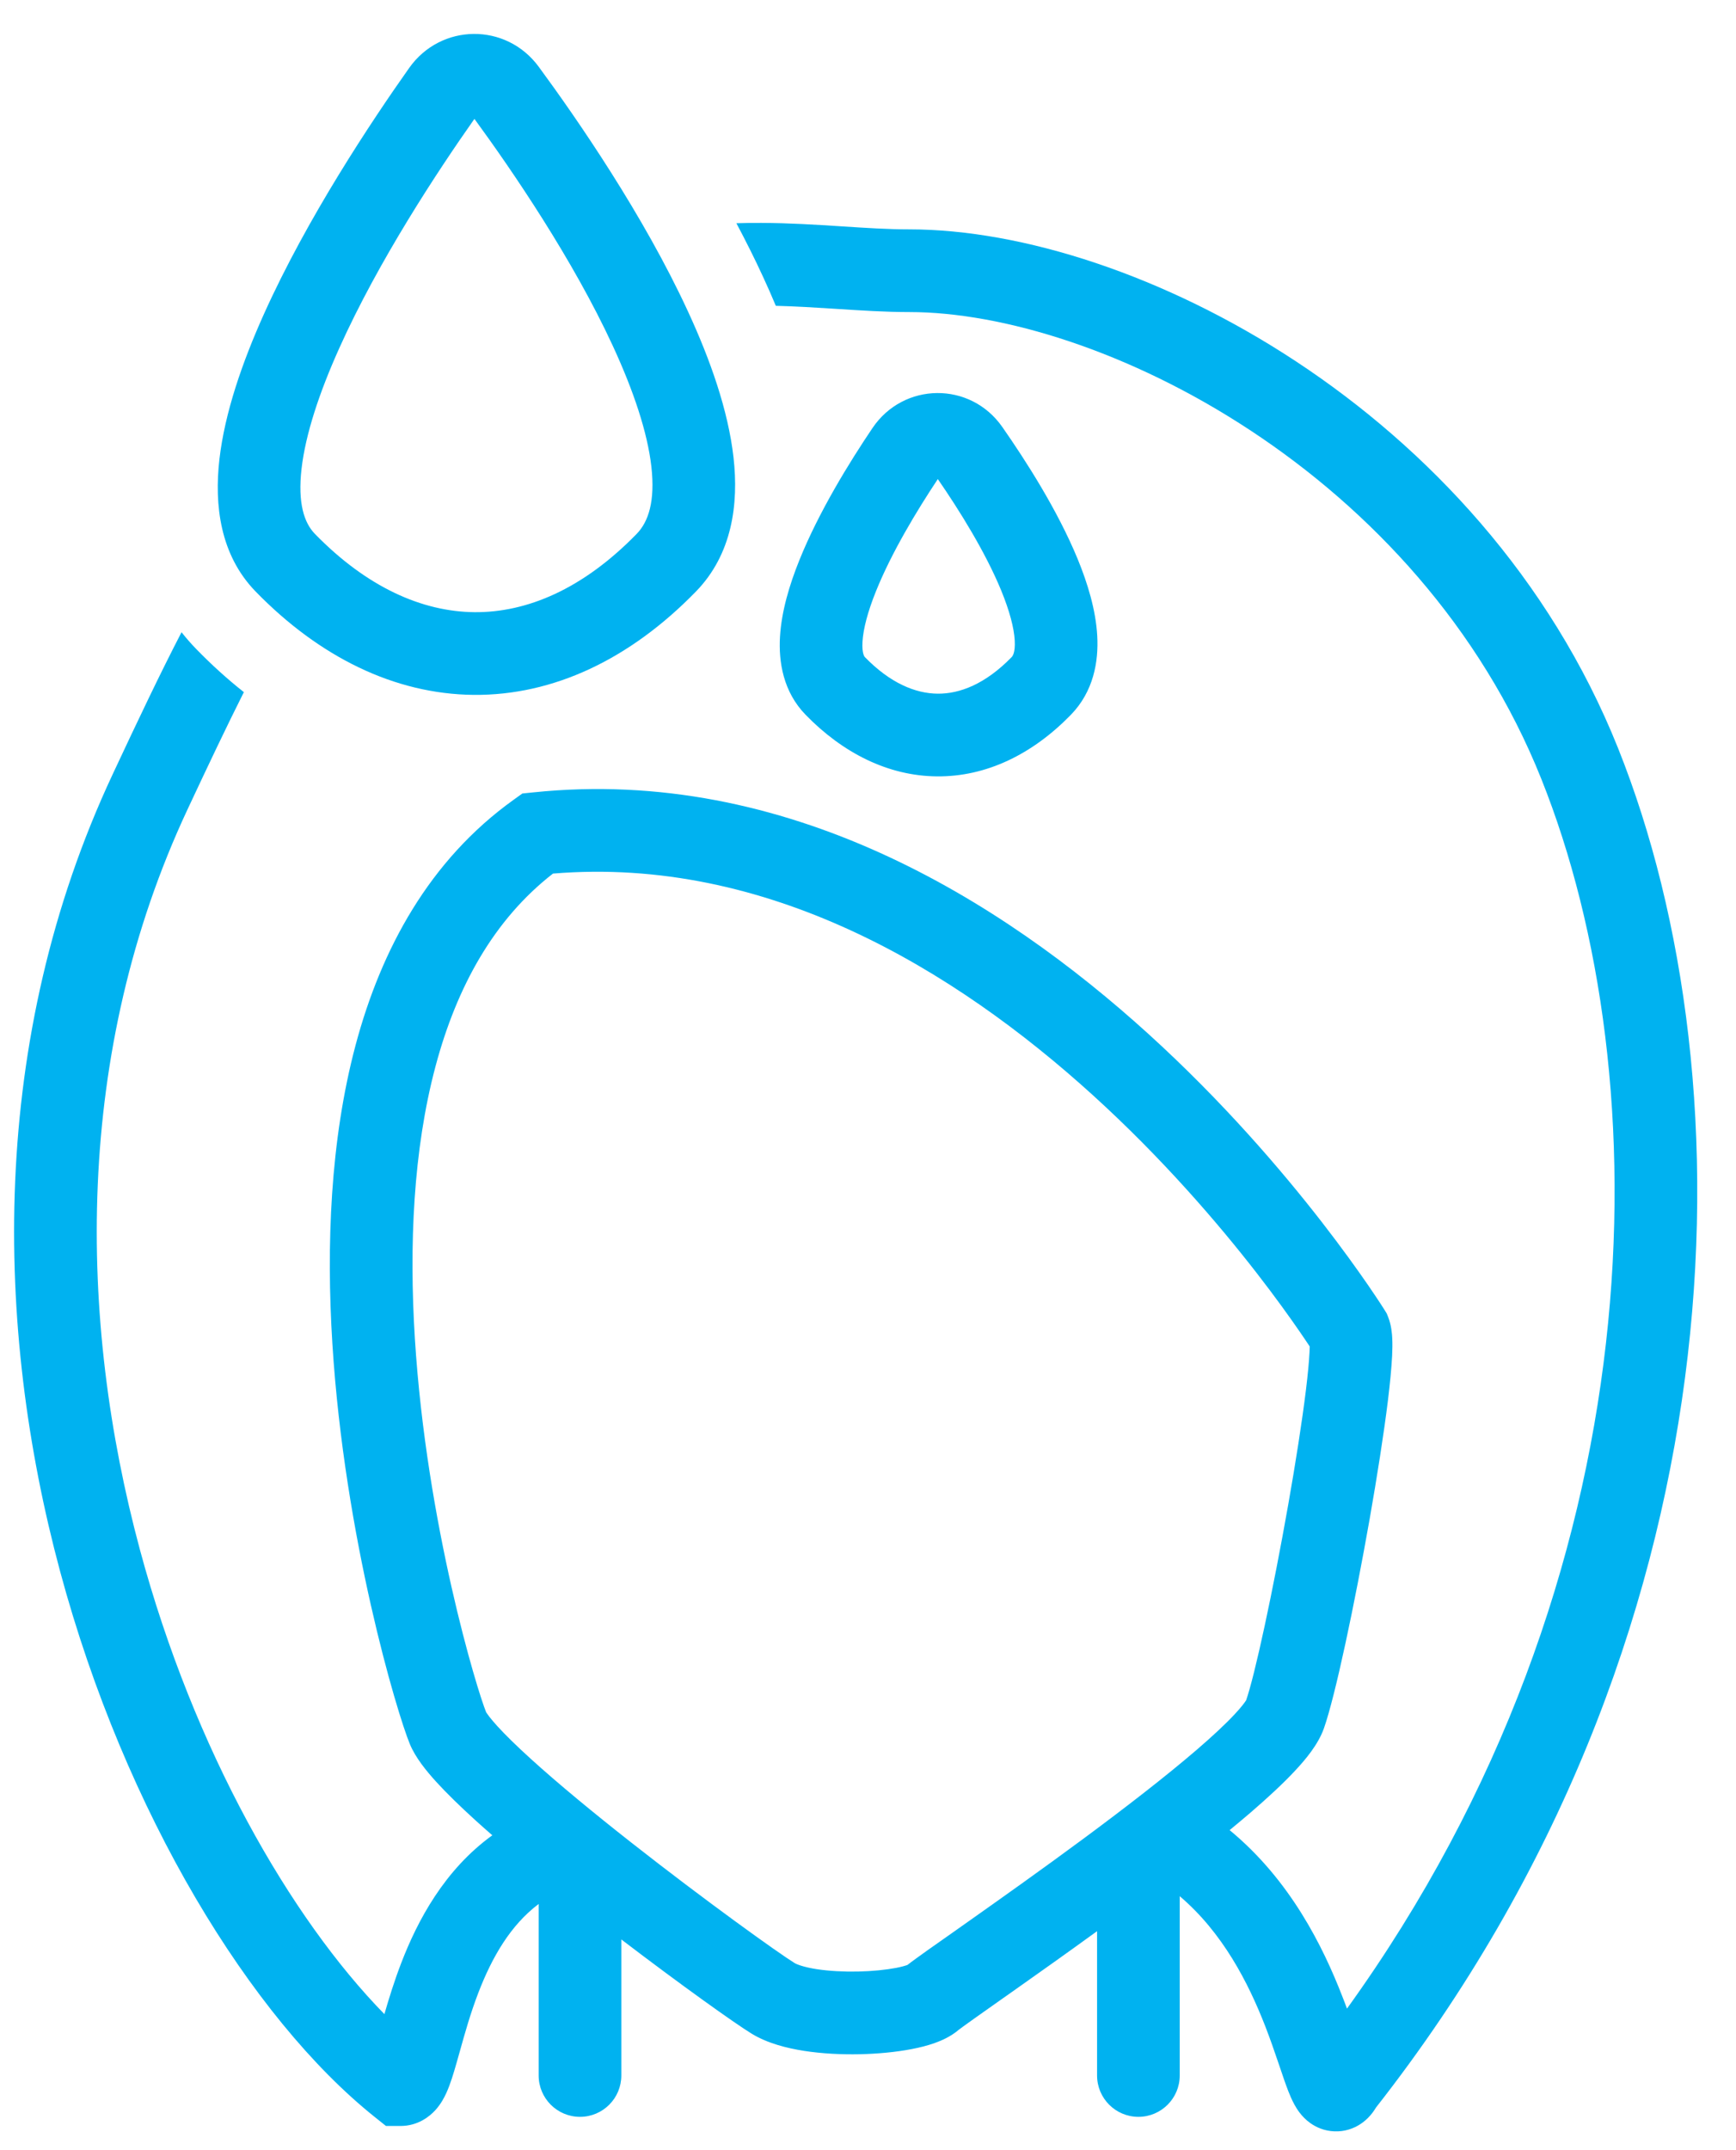
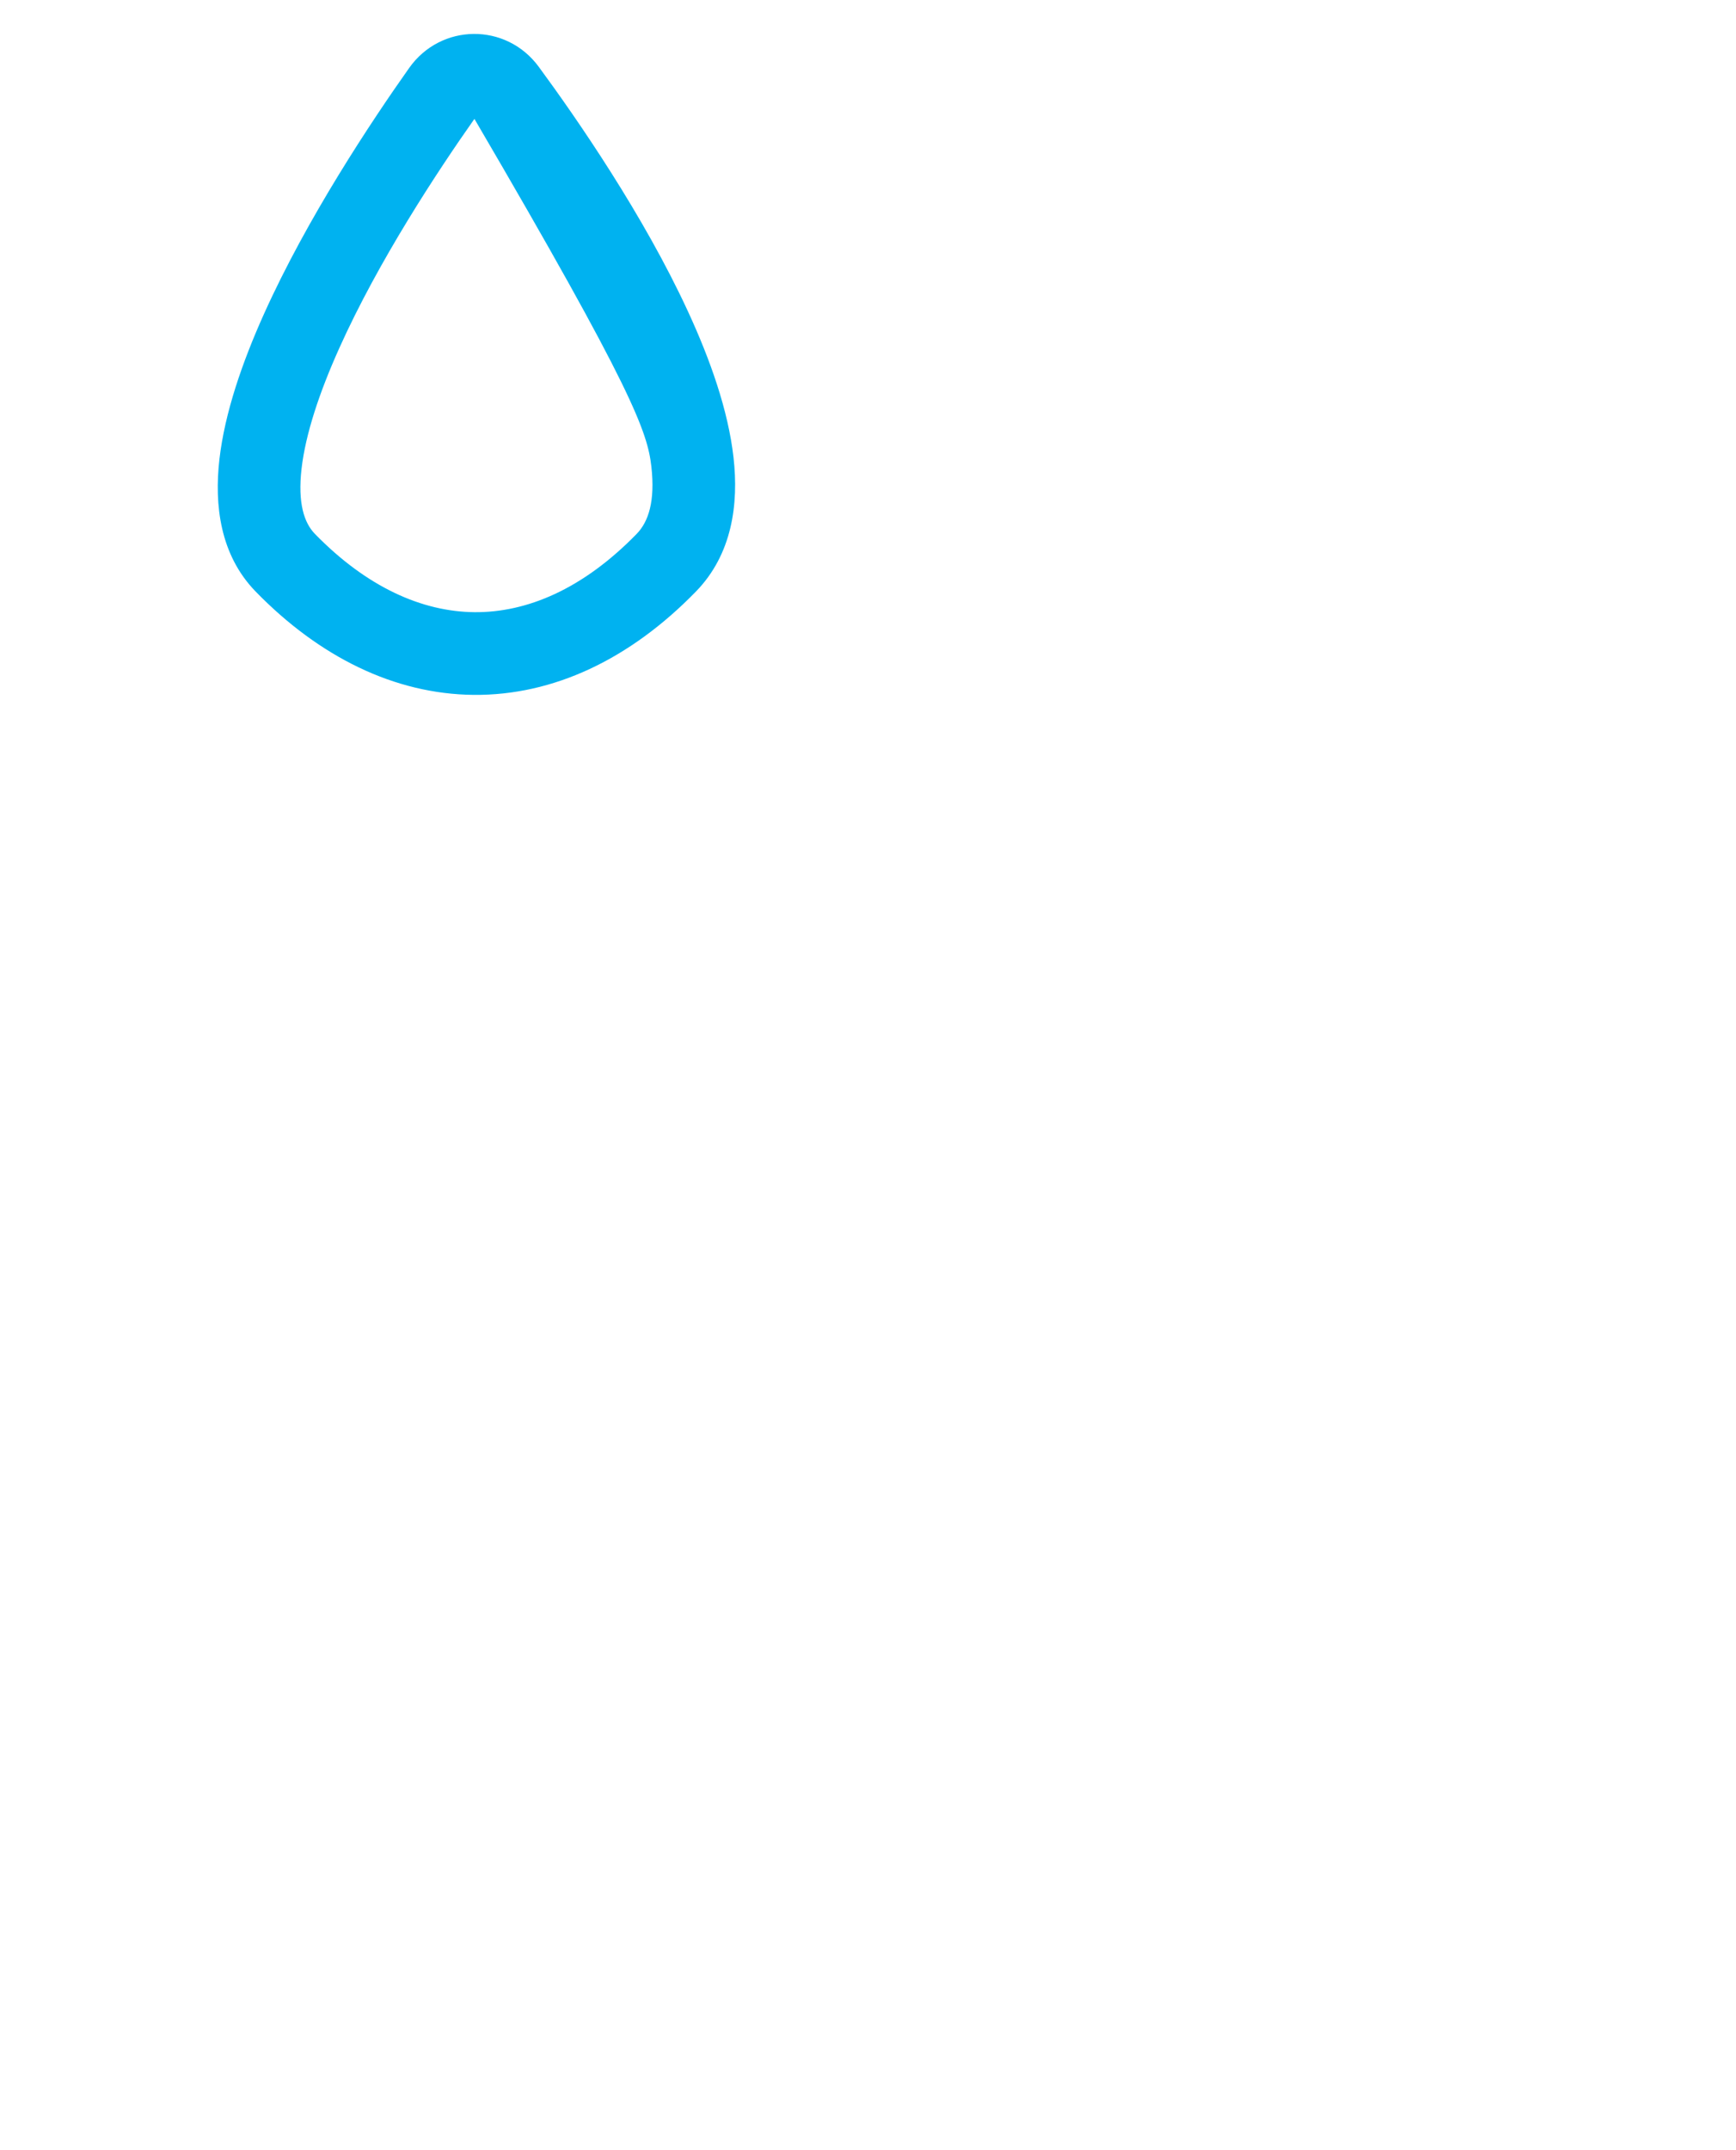
<svg xmlns="http://www.w3.org/2000/svg" width="42" height="52" viewBox="0 0 42 52" fill="none">
-   <path fill-rule="evenodd" clip-rule="evenodd" d="M13.034 1.615C12.246 0.543 10.667 0.559 9.899 1.644C8.991 2.928 7.434 5.264 6.385 7.596C5.863 8.757 5.439 9.979 5.309 11.103C5.181 12.217 5.325 13.422 6.185 14.306C7.723 15.886 9.543 16.787 11.46 16.805C13.381 16.822 15.236 15.95 16.837 14.306C17.713 13.406 17.875 12.194 17.746 11.06C17.617 9.922 17.182 8.695 16.646 7.535C15.57 5.203 13.968 2.885 13.034 1.615ZM8.21 8.416C9.158 6.306 10.586 4.141 11.478 2.875C12.394 4.127 13.86 6.271 14.83 8.373C15.327 9.45 15.664 10.453 15.759 11.285C15.853 12.12 15.69 12.617 15.404 12.911C14.097 14.253 12.74 14.816 11.478 14.805C10.211 14.793 8.875 14.201 7.618 12.911C7.361 12.647 7.199 12.172 7.296 11.332C7.392 10.503 7.723 9.497 8.21 8.416Z" fill="#00B2F0" />
-   <path fill-rule="evenodd" clip-rule="evenodd" d="M33.504 31.691L32.654 32.219C33.504 31.691 33.504 31.691 33.504 31.691L33.502 31.689L33.501 31.686L33.495 31.677L33.474 31.644C33.456 31.616 33.43 31.576 33.397 31.524C33.329 31.421 33.231 31.273 33.102 31.085C32.845 30.712 32.467 30.183 31.979 29.554C31.004 28.299 29.579 26.634 27.782 25.003C24.217 21.767 19.03 18.526 12.902 19.163L12.638 19.19L12.422 19.345C10.388 20.804 9.224 22.952 8.604 25.271C7.987 27.584 7.893 30.127 8.041 32.492C8.336 37.204 9.609 41.438 9.915 42.177C10.052 42.51 10.318 42.832 10.551 43.089C10.81 43.373 11.135 43.688 11.493 44.014C11.626 44.135 11.766 44.259 11.911 44.385C10.754 45.221 10.104 46.443 9.709 47.469C9.54 47.908 9.407 48.339 9.3 48.71C7.032 46.392 4.694 42.337 3.385 37.478C1.887 31.917 1.78 25.462 4.537 19.575C5.045 18.49 5.489 17.556 5.9 16.739C5.499 16.422 5.116 16.075 4.752 15.701C4.622 15.567 4.502 15.43 4.392 15.29C3.878 16.281 3.341 17.411 2.725 18.727C-0.282 25.15 -0.132 32.111 1.453 37.998C3.031 43.855 6.076 48.808 9.064 51.196L9.338 51.415H9.689C10.112 51.415 10.395 51.184 10.534 51.031C10.668 50.883 10.751 50.722 10.799 50.616C10.897 50.401 10.976 50.134 11.042 49.903C11.069 49.809 11.096 49.712 11.124 49.613C11.246 49.176 11.38 48.695 11.575 48.188C11.904 47.334 12.35 46.559 13.032 46.046V50.194C13.032 50.746 13.48 51.194 14.032 51.194C14.585 51.194 15.032 50.746 15.032 50.194V46.904C16.471 48.002 17.784 48.938 18.184 49.182C18.57 49.418 19.043 49.535 19.455 49.599C19.888 49.666 20.357 49.689 20.797 49.68C21.238 49.67 21.679 49.629 22.059 49.555C22.249 49.519 22.44 49.471 22.617 49.408C22.777 49.351 23 49.255 23.194 49.09C23.193 49.091 23.194 49.09 23.197 49.088C23.206 49.081 23.237 49.057 23.303 49.009C23.379 48.953 23.48 48.881 23.606 48.792C23.767 48.677 23.962 48.54 24.185 48.383L24.585 48.101C25.148 47.704 25.828 47.222 26.542 46.704V50.194C26.542 50.746 26.99 51.194 27.542 51.194C28.094 51.194 28.542 50.746 28.542 50.194V45.858C29.581 46.741 30.2 47.947 30.613 49.008C30.733 49.318 30.833 49.607 30.922 49.87L30.961 49.984C31.032 50.196 31.104 50.407 31.169 50.574C31.208 50.673 31.257 50.79 31.318 50.9C31.363 50.981 31.481 51.191 31.705 51.348C31.835 51.44 32.031 51.535 32.282 51.545C32.539 51.556 32.755 51.473 32.911 51.371C33.101 51.248 33.221 51.085 33.289 50.97C42.168 39.648 42.394 26.212 39.147 18.095C37.494 13.964 34.534 10.834 31.355 8.74C28.191 6.656 24.729 5.547 22 5.547C21.484 5.547 20.945 5.512 20.346 5.473L20.331 5.472C19.737 5.434 19.091 5.393 18.419 5.391C18.221 5.39 18.02 5.392 17.816 5.399C18.043 5.826 18.261 6.26 18.462 6.697C18.567 6.923 18.67 7.157 18.77 7.396C19.249 7.408 19.722 7.437 20.203 7.468L20.25 7.471C20.825 7.508 21.419 7.547 22 7.547C24.252 7.547 27.337 8.489 30.255 10.411C33.157 12.322 35.816 15.152 37.29 18.838C40.178 26.058 40.139 38.103 32.588 48.577C32.553 48.481 32.516 48.383 32.476 48.283C32.012 47.089 31.222 45.473 29.749 44.26C29.928 44.113 30.1 43.969 30.263 43.829C30.669 43.479 31.038 43.139 31.328 42.828C31.586 42.553 31.892 42.189 32.03 41.799C32.309 41.008 32.778 38.771 33.137 36.734C33.319 35.697 33.48 34.673 33.58 33.861C33.629 33.457 33.665 33.089 33.68 32.793C33.687 32.645 33.69 32.499 33.683 32.365C33.678 32.264 33.665 32.054 33.583 31.848L33.55 31.766L33.504 31.691ZM10.537 25.787C11.052 23.857 11.952 22.236 13.378 21.127C18.553 20.698 23.091 23.446 26.438 26.484C28.127 28.017 29.474 29.59 30.399 30.781C30.861 31.376 31.216 31.873 31.454 32.219C31.552 32.361 31.629 32.477 31.687 32.564C31.686 32.6 31.685 32.644 31.682 32.696C31.671 32.922 31.642 33.234 31.595 33.618C31.501 34.382 31.347 35.368 31.167 36.387C30.801 38.465 30.358 40.528 30.144 41.133L30.146 41.126C30.147 41.122 30.145 41.125 30.137 41.137C30.114 41.171 30.042 41.276 29.867 41.462C29.647 41.698 29.339 41.985 28.958 42.313C28.199 42.966 27.214 43.726 26.213 44.467C25.215 45.205 24.215 45.914 23.433 46.466L23.038 46.745C22.812 46.903 22.613 47.044 22.448 47.16C22.254 47.299 22.069 47.431 21.954 47.521L21.945 47.524C21.892 47.543 21.804 47.568 21.68 47.592C21.433 47.639 21.107 47.673 20.756 47.68C20.405 47.687 20.056 47.668 19.761 47.623C19.444 47.574 19.278 47.507 19.226 47.476C18.844 47.242 17.049 45.957 15.258 44.549C14.37 43.851 13.506 43.14 12.838 42.533C12.503 42.229 12.23 41.962 12.031 41.744C11.853 41.548 11.784 41.444 11.767 41.417L11.764 41.414L11.763 41.411C11.762 41.411 11.762 41.411 11.763 41.411L11.763 41.413C11.546 40.889 10.319 36.873 10.037 32.367C9.897 30.123 9.995 27.816 10.537 25.787ZM31.683 32.432C31.683 32.432 31.683 32.437 31.685 32.445L31.684 32.436C31.683 32.433 31.683 32.432 31.683 32.432ZM8.976 49.792L8.975 49.795C8.975 49.795 8.976 49.793 8.978 49.789L8.976 49.792Z" fill="#00B2F0" />
-   <path fill-rule="evenodd" clip-rule="evenodd" d="M24.249 10.326C23.475 9.219 21.86 9.236 21.107 10.354C20.56 11.165 19.81 12.375 19.336 13.556C19.1 14.142 18.908 14.782 18.871 15.395C18.834 16.009 18.949 16.73 19.49 17.286C20.387 18.207 21.482 18.766 22.668 18.776C23.858 18.787 24.976 18.245 25.909 17.286C26.455 16.725 26.582 16.003 26.546 15.374C26.511 14.752 26.314 14.107 26.072 13.518C25.585 12.335 24.811 11.131 24.249 10.326ZM21.192 14.301C21.567 13.367 22.18 12.352 22.689 11.586C23.212 12.344 23.839 13.349 24.222 14.279C24.424 14.771 24.532 15.181 24.55 15.488C24.567 15.789 24.494 15.872 24.476 15.891C23.837 16.547 23.217 16.781 22.686 16.776C22.15 16.772 21.538 16.523 20.924 15.891C20.921 15.889 20.849 15.818 20.867 15.515C20.886 15.207 20.993 14.795 21.192 14.301Z" fill="#00B2F0" />
+   <path fill-rule="evenodd" clip-rule="evenodd" d="M13.034 1.615C12.246 0.543 10.667 0.559 9.899 1.644C8.991 2.928 7.434 5.264 6.385 7.596C5.863 8.757 5.439 9.979 5.309 11.103C5.181 12.217 5.325 13.422 6.185 14.306C7.723 15.886 9.543 16.787 11.46 16.805C13.381 16.822 15.236 15.95 16.837 14.306C17.713 13.406 17.875 12.194 17.746 11.06C17.617 9.922 17.182 8.695 16.646 7.535C15.57 5.203 13.968 2.885 13.034 1.615ZM8.21 8.416C9.158 6.306 10.586 4.141 11.478 2.875C15.327 9.45 15.664 10.453 15.759 11.285C15.853 12.12 15.69 12.617 15.404 12.911C14.097 14.253 12.74 14.816 11.478 14.805C10.211 14.793 8.875 14.201 7.618 12.911C7.361 12.647 7.199 12.172 7.296 11.332C7.392 10.503 7.723 9.497 8.21 8.416Z" fill="#00B2F0" />
</svg>